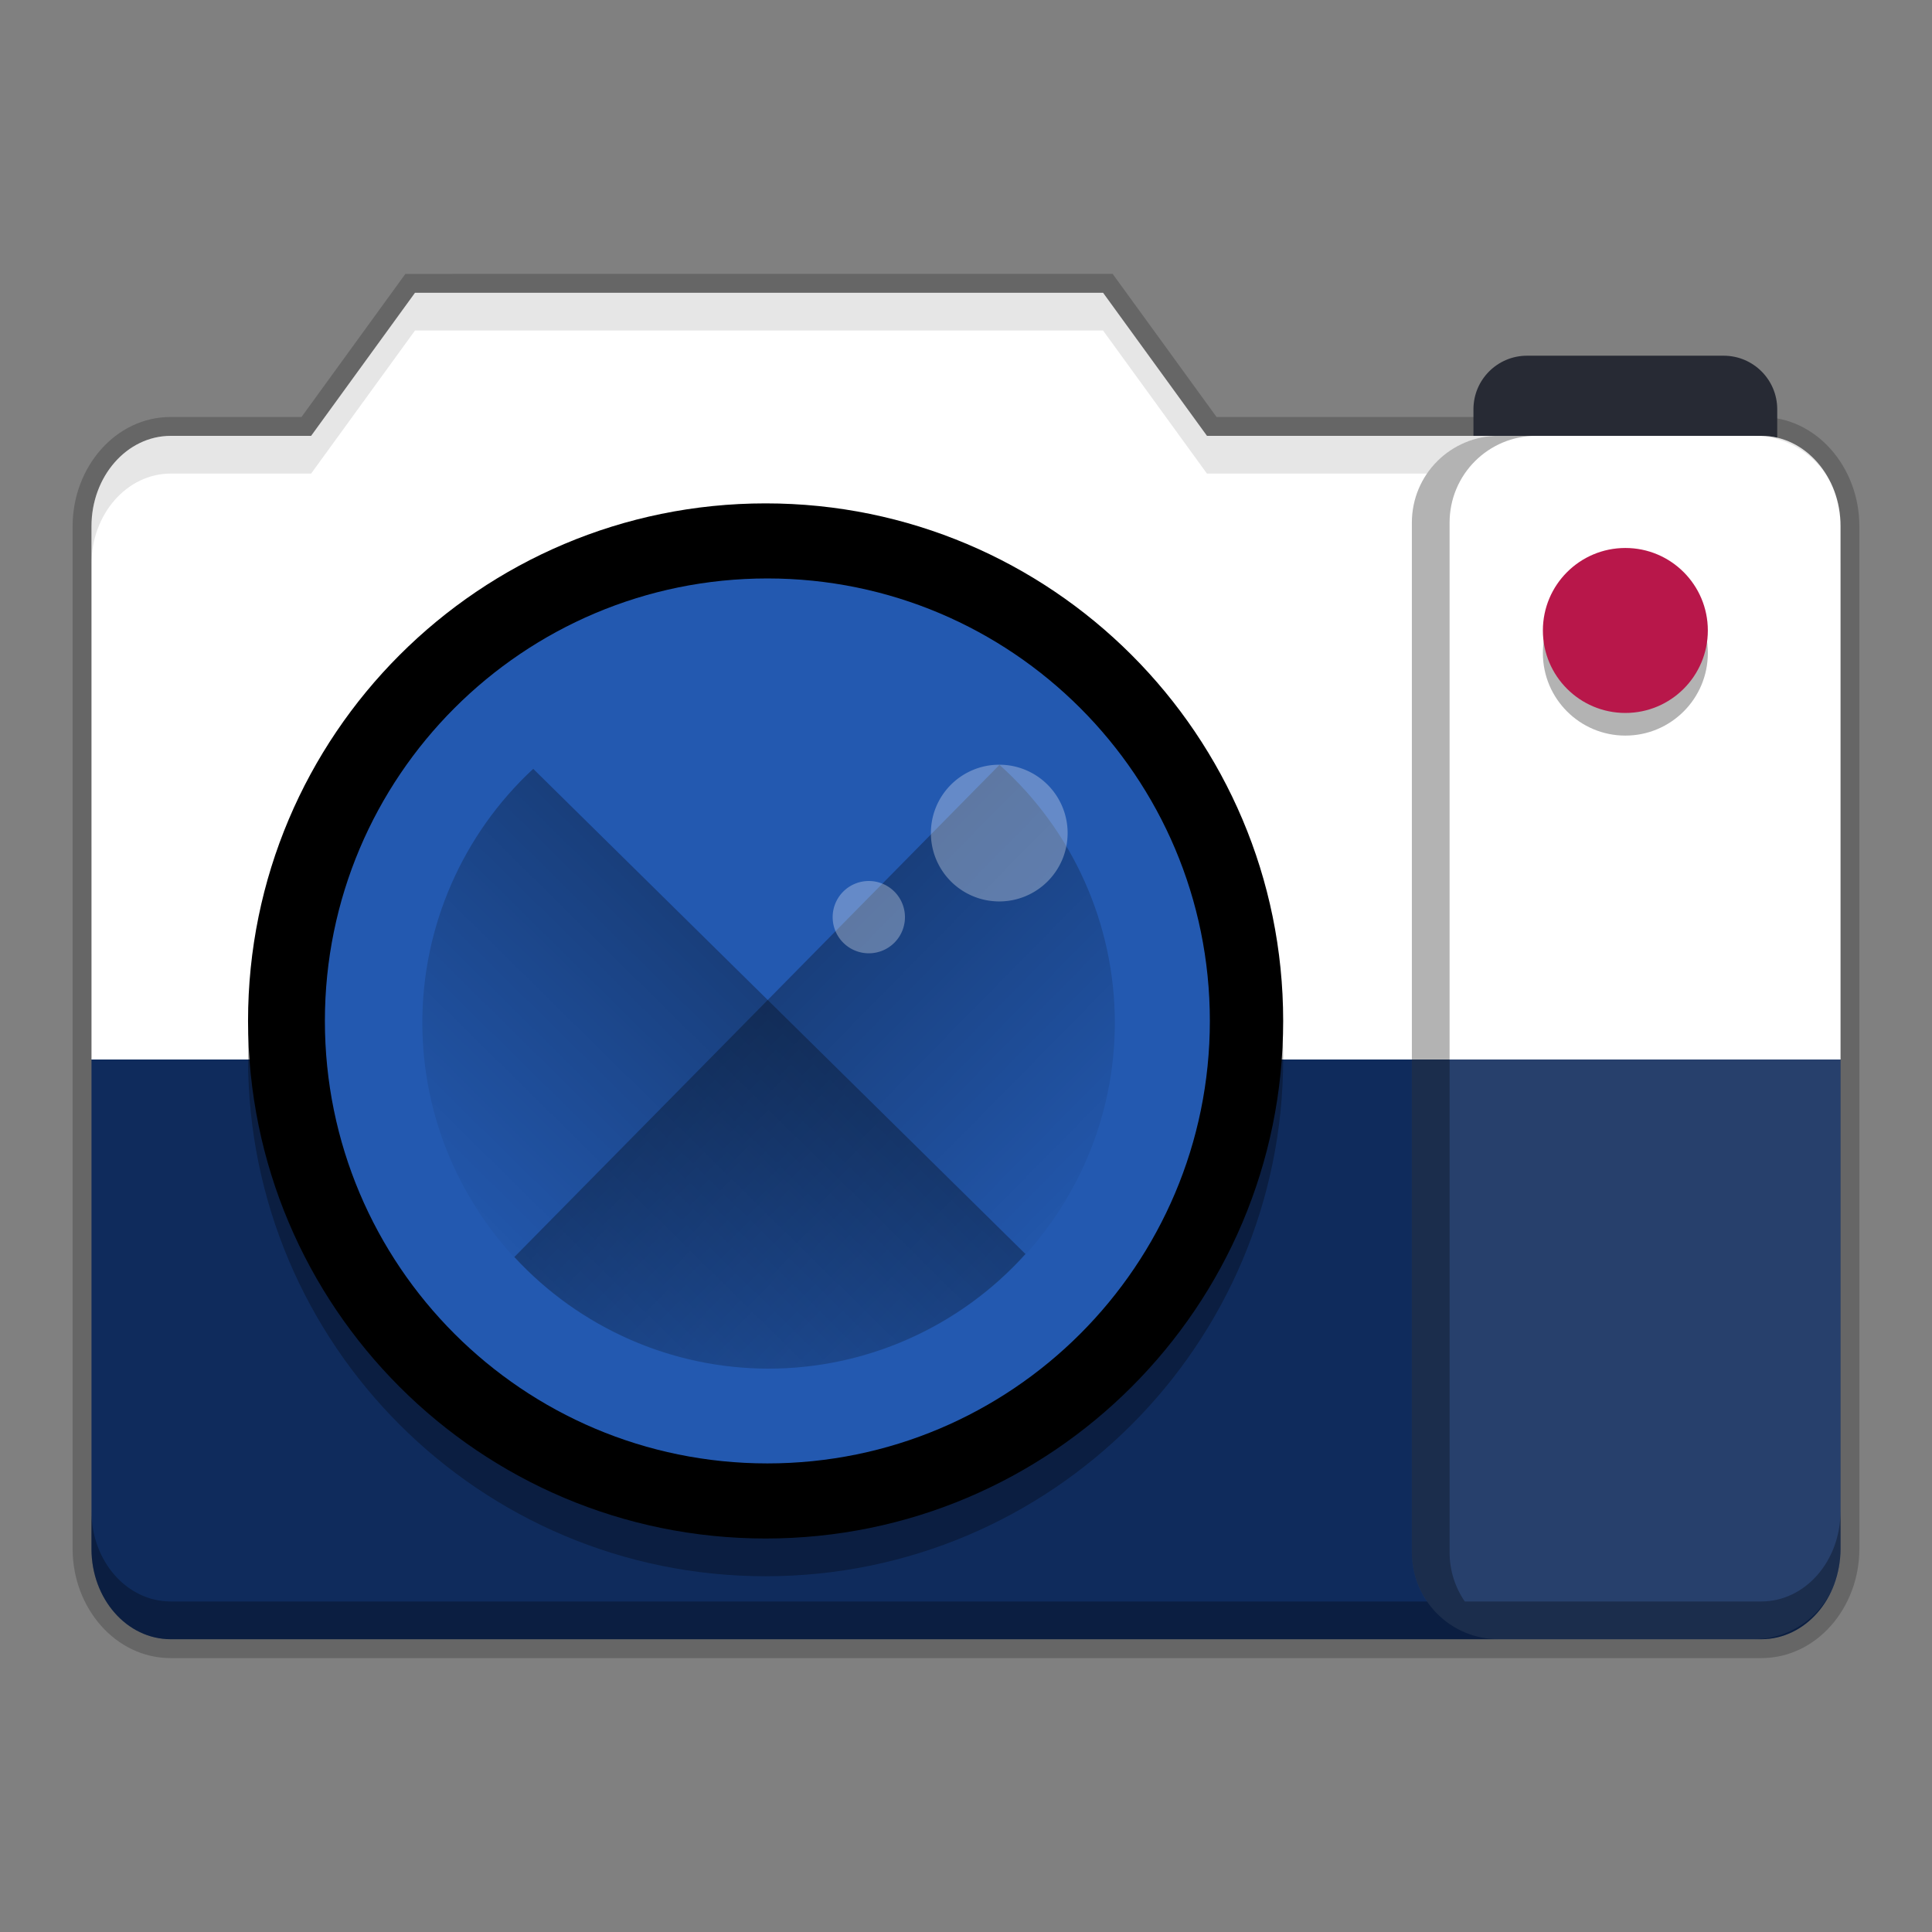
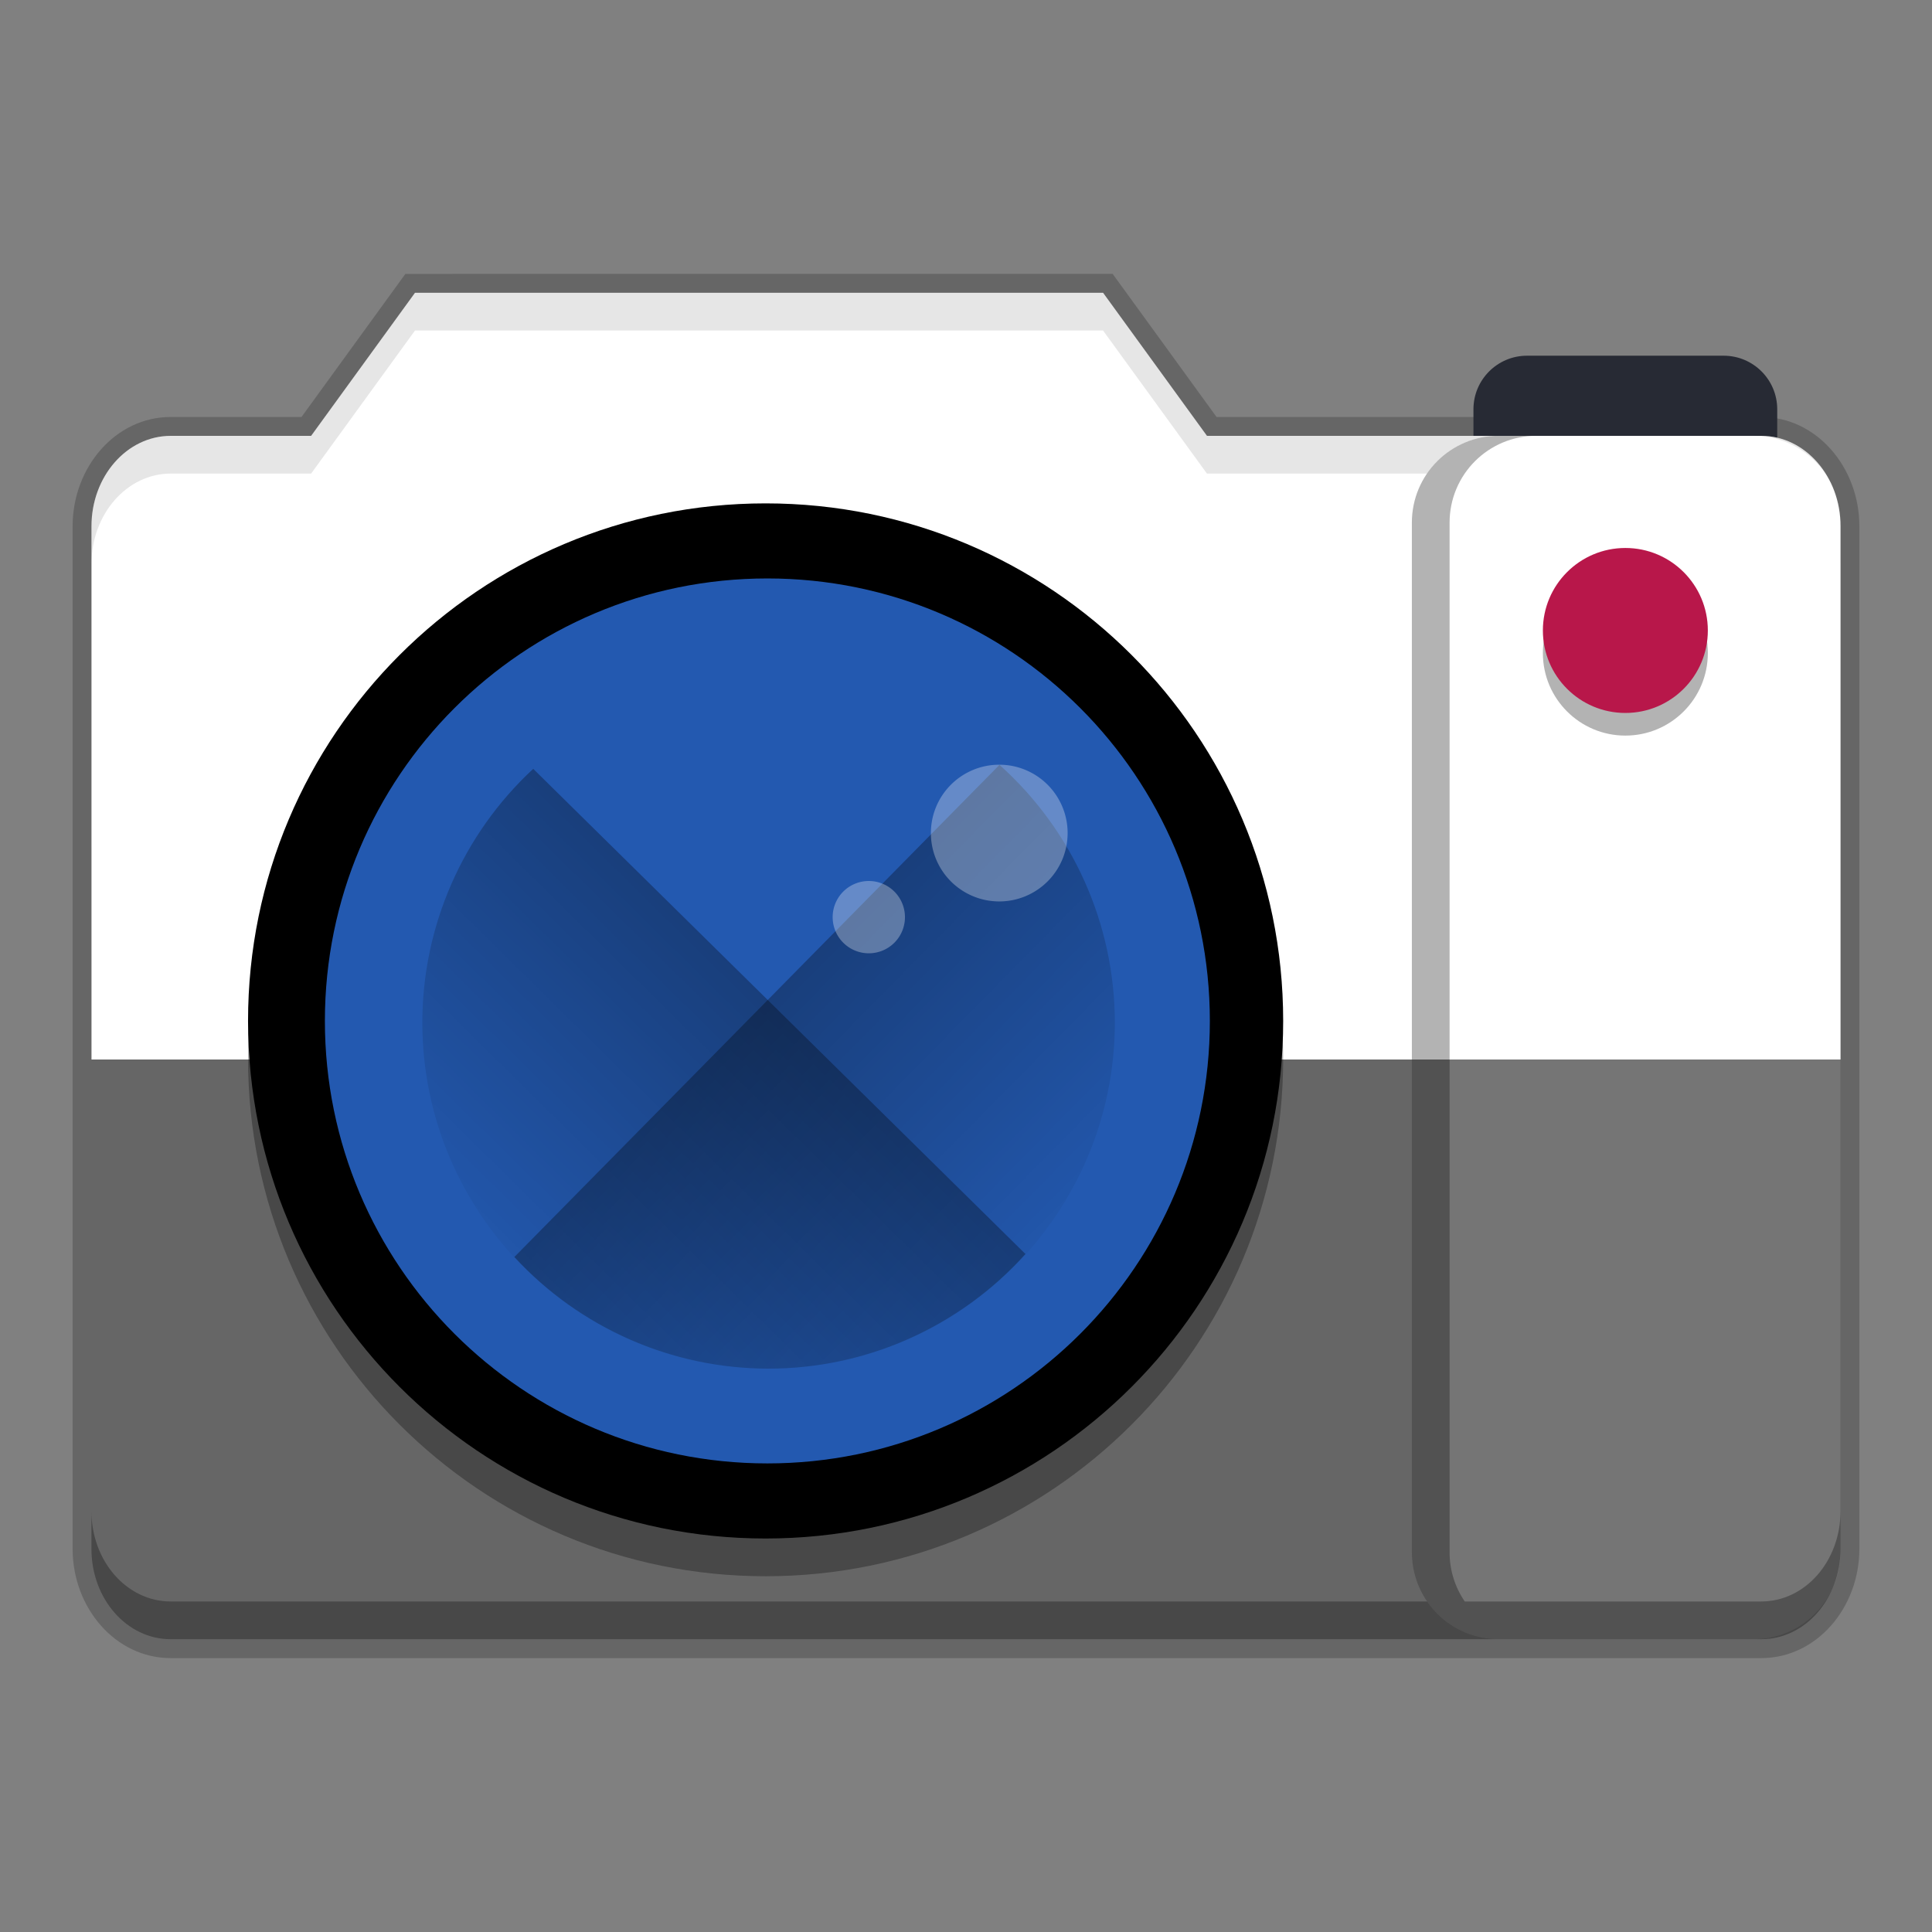
<svg xmlns="http://www.w3.org/2000/svg" xmlns:xlink="http://www.w3.org/1999/xlink" width="512" height="512" version="1.1" viewBox="0 0 384 384">
  <rect x="0" y="0" width="384" height="384" fill="#808080" stroke="none" />
  <defs>
    <linearGradient id="b" x1="-44" x2="-24" y1="-24" y2="-24" gradientTransform="matrix(2.385 -2.42 -2.42 -2.385 191.02 67.38)" gradientUnits="userSpaceOnUse">
      <stop stop-opacity="0" offset="0" />
      <stop offset="1" />
    </linearGradient>
    <g id="d" opacity=".3" lip-path="url(#clip3)">
      <path d="m152.85 144.27c-11.742 10.883-18.426 26.164-18.445 42.172 0 31.805 25.785 57.59 57.59 57.59 16.297-0.023 31.82-6.953 42.723-19.066z" fill="url(#b)" />
    </g>
    <linearGradient id="c" x1="-44" x2="-24" y1="-24" y2="-24" gradientTransform="matrix(-2.42 -2.385 2.385 -2.42 191.02 67.38)" gradientUnits="userSpaceOnUse">
      <stop stop-opacity="0" offset="0" />
      <stop offset="1" />
    </linearGradient>
    <clipPath id="a">
      <rect width="384" height="384" />
    </clipPath>
    <g id="e" clip-path="url(#a)" opacity=".3">
      <path d="m230.4 143.61-80.684 81.852c10.887 11.816 26.215 18.551 42.281 18.57 31.805 0 57.586-25.785 57.59-57.59-0.023-16.355-7-31.926-19.188-42.832z" fill="url(#c)" />
    </g>
    <clipPath>
      <rect width="384" height="384" />
    </clipPath>
    <clipPath>
      <rect width="384" height="384" />
    </clipPath>
    <clipPath>
      <rect width="384" height="384" />
    </clipPath>
    <clipPath>
-       <rect width="384" height="384" />
-     </clipPath>
-     <clipPath>
-       <rect width="384" height="384" />
-     </clipPath>
-     <clipPath>
-       <rect width="384" height="384" />
-     </clipPath>
-     <clipPath>
-       <rect width="384" height="384" />
-     </clipPath>
-     <clipPath>
-       <rect width="384" height="384" />
-     </clipPath>
-     <clipPath>
-       <rect width="384" height="384" />
-     </clipPath>
-     <clipPath>
-       <rect width="384" height="384" />
-     </clipPath>
-     <clipPath>
-       <rect width="384" height="384" />
-     </clipPath>
-     <clipPath>
-       <rect width="384" height="384" />
-     </clipPath>
-     <clipPath>
-       <rect width="384" height="384" />
-     </clipPath>
-     <clipPath>
-       <rect width="384" height="384" />
-     </clipPath>
-     <clipPath>
-       <rect width="384" height="384" />
-     </clipPath>
-     <clipPath>
-       <rect width="384" height="384" />
-     </clipPath>
-     <clipPath>
-       <rect width="384" height="384" />
-     </clipPath>
-     <clipPath>
-       <rect width="384" height="384" />
-     </clipPath>
-     <clipPath>
-       <rect width="384" height="384" />
-     </clipPath>
-     <clipPath>
-       <rect width="384" height="384" />
-     </clipPath>
-     <clipPath>
-       <rect width="384" height="384" />
-     </clipPath>
-     <clipPath>
-       <rect width="384" height="384" />
-     </clipPath>
-     <clipPath>
-       <rect width="384" height="384" />
-     </clipPath>
-     <clipPath>
-       <rect width="384" height="384" />
-     </clipPath>
-     <clipPath>
-       <rect width="384" height="384" />
-     </clipPath>
-     <clipPath>
-       <rect width="384" height="384" />
-     </clipPath>
-     <clipPath>
-       <rect width="384" height="384" />
-     </clipPath>
-     <clipPath>
-       <rect width="384" height="384" />
-     </clipPath>
-     <clipPath>
-       <rect width="384" height="384" />
-     </clipPath>
-     <clipPath>
-       <rect width="384" height="384" />
-     </clipPath>
-     <clipPath>
-       <rect width="384" height="384" />
-     </clipPath>
-     <clipPath>
-       <rect width="384" height="384" />
-     </clipPath>
-     <clipPath>
-       <rect width="384" height="384" />
-     </clipPath>
-     <clipPath>
-       <rect width="384" height="384" />
-     </clipPath>
-     <clipPath>
-       <rect width="384" height="384" />
-     </clipPath>
-     <clipPath>
-       <rect width="384" height="384" />
-     </clipPath>
-     <clipPath>
-       <rect width="384" height="384" />
-     </clipPath>
-     <clipPath>
-       <rect width="384" height="384" />
-     </clipPath>
-     <clipPath>
-       <rect width="384" height="384" />
-     </clipPath>
-     <clipPath>
-       <rect width="384" height="384" />
-     </clipPath>
-     <clipPath>
-       <rect width="384" height="384" />
-     </clipPath>
-     <clipPath>
-       <rect width="384" height="384" />
-     </clipPath>
-     <clipPath>
-       <rect width="384" height="384" />
-     </clipPath>
+       </clipPath>
+     <clipPath>
+       <rect width="384" height="384" />
+     </clipPath>
+     <clipPath>
+       <rect width="384" height="384" />
+     </clipPath>
+     <clipPath>
+       <rect width="384" height="384" />
+     </clipPath>
+     <clipPath>
+       <rect width="384" height="384" />
+     </clipPath>
+     <clipPath>
+       <rect width="384" height="384" />
+     </clipPath>
+     <clipPath>
+       </clipPath>
+     <clipPath>
+       <rect width="384" height="384" />
+     </clipPath>
+     <clipPath>
+       <rect width="384" height="384" />
+     </clipPath>
+     <clipPath>
+       <rect width="384" height="384" />
+     </clipPath>
+     <clipPath>
+       <rect width="384" height="384" />
+     </clipPath>
+     <clipPath>
+       <rect width="384" height="384" />
+     </clipPath>
+     <clipPath>
+       <rect width="384" height="384" />
+     </clipPath>
+     <clipPath>
+       <rect width="384" height="384" />
+     </clipPath>
+     <clipPath>
+       <rect width="384" height="384" />
+     </clipPath>
+     <clipPath>
+       <rect width="384" height="384" />
+     </clipPath>
+     <clipPath>
+       <rect width="384" height="384" />
+     </clipPath>
+     <clipPath>
+       <rect width="384" height="384" />
+     </clipPath>
+     <clipPath>
+       <rect width="384" height="384" />
+     </clipPath>
+     <clipPath>
+       <rect width="384" height="384" />
+     </clipPath>
+     <clipPath>
+       <rect width="384" height="384" />
+     </clipPath>
+     <clipPath>
+       <rect width="384" height="384" />
+     </clipPath>
+     <clipPath>
+       <rect width="384" height="384" />
+     </clipPath>
+     <clipPath>
+       <rect width="384" height="384" />
+     </clipPath>
+     <clipPath>
+       <rect width="384" height="384" />
+     </clipPath>
+     <clipPath>
+       <rect width="384" height="384" />
+     </clipPath>
+     <clipPath>
+       <rect width="384" height="384" />
+     </clipPath>
+     <clipPath>
+       <rect width="384" height="384" />
+     </clipPath>
+     <clipPath>
+       <rect width="384" height="384" />
+     </clipPath>
+     <clipPath>
+       <rect width="384" height="384" />
+     </clipPath>
+     <clipPath>
+       <rect width="384" height="384" />
+     </clipPath>
+     <clipPath>
+       <rect width="384" height="384" />
+     </clipPath>
+     <clipPath>
+       <rect width="384" height="384" />
+     </clipPath>
+     <clipPath>
+       <rect width="384" height="384" />
+     </clipPath>
+     <clipPath>
+       <rect width="384" height="384" />
+     </clipPath>
+     <clipPath>
+       <rect width="384" height="384" />
+     </clipPath>
+     <clipPath>
+       <rect width="384" height="384" />
+     </clipPath>
+     <clipPath>
+       <rect width="384" height="384" />
+     </clipPath>
+     <clipPath>
+       <rect width="384" height="384" />
+     </clipPath>
+     <clipPath>
+       </clipPath>
    <clipPath>
      <rect width="384" height="384" />
    </clipPath>
    <clipPath>
      <rect width="384" height="384" />
    </clipPath>
    <clipPath>
      <rect width="384" height="384" />
    </clipPath>
    <clipPath>
      <rect width="384" height="384" />
    </clipPath>
    <clipPath>
      <rect width="384" height="384" />
    </clipPath>
    <clipPath>
      <rect width="384" height="384" />
    </clipPath>
    <clipPath>
      <rect width="384" height="384" />
    </clipPath>
    <clipPath id="h">
      <path d="m111 119h177v23h-177z" />
    </clipPath>
    <clipPath>
      <path d="m368.64 199.88c0-93.234-75.602-168.75-168.75-168.75-93.152 0-168.75 75.516-168.75 168.75s75.598 168.75 168.75 168.75c93.148 0 168.75-75.516 168.75-168.75z" />
    </clipPath>
    <clipPath id="g">
      <path d="m177 130h45v89h-45z" />
    </clipPath>
    <clipPath>
      <path d="m368.64 199.88c0-93.234-75.602-168.75-168.75-168.75-93.152 0-168.75 75.516-168.75 168.75s75.598 168.75 168.75 168.75c93.148 0 168.75-75.516 168.75-168.75z" />
    </clipPath>
    <clipPath id="f">
      <path d="m111 207h177v89h-177z" />
    </clipPath>
    <clipPath>
      <path d="m368.64 199.88c0-93.234-75.602-168.75-168.75-168.75-93.152 0-168.75 75.516-168.75 168.75s75.598 168.75 168.75 168.75c93.148 0 168.75-75.516 168.75-168.75z" />
    </clipPath>
    <clipPath id="i">
      <rect width="384" height="384" />
    </clipPath>
    <g clip-path="url(#i)">
      <g clip-path="url(#h)" />
      <g clip-path="url(#g)" />
      <g clip-path="url(#f)" />
    </g>
    <clipPath>
      <rect width="384" height="384" />
    </clipPath>
    <clipPath>
      <rect width="384" height="384" />
    </clipPath>
    <clipPath>
      <rect width="384" height="384" />
    </clipPath>
    <clipPath>
      <rect width="384" height="384" />
    </clipPath>
    <clipPath>
      <rect width="384" height="384" />
    </clipPath>
    <clipPath>
      <rect width="384" height="384" />
    </clipPath>
    <clipPath>
      <rect width="384" height="384" />
    </clipPath>
    <clipPath>
      <rect width="384" height="384" />
    </clipPath>
    <clipPath>
      <rect width="384" height="384" />
    </clipPath>
    <clipPath>
      <rect width="384" height="384" />
    </clipPath>
    <clipPath>
      <rect width="384" height="384" />
    </clipPath>
  </defs>
  <path d="m80.572 54.441-1.123 1.547-19.523 26.891h-25.988c-11.014 0-19.506 10.017-19.506 21.719v203.25c0 11.699 8.493 21.715 19.506 21.715h316.12c11.013 0 19.506-10.016 19.506-21.715v-203.25c0-11.703-8.492-21.719-19.506-21.719h-108.26l-20.646-28.438z" color="#000000" color-rendering="auto" dominant-baseline="auto" image-rendering="auto" opacity=".2" shape-rendering="auto" solid-color="#000000" style="font-feature-settings:normal;font-variant-alternates:normal;font-variant-caps:normal;font-variant-ligatures:normal;font-variant-numeric:normal;font-variant-position:normal;isolation:auto;mix-blend-mode:normal;shape-padding:0;text-decoration-color:#000000;text-decoration-line:none;text-decoration-style:solid;text-indent:0;text-orientation:mixed;text-transform:none;white-space:normal" />
  <path d="m342.59 70.699h-39.082c-5.879 0-10.648 4.769-10.648 10.648v39.082c0 5.883 4.769 10.648 10.648 10.648h39.082c5.883 0 10.648-4.766 10.648-10.648v-39.082c0-5.879-4.766-10.648-10.648-10.648z" fill="#7f5430" style="fill:#272a34" />
  <path transform="scale(.75)" d="m109.98 77.59-27.529 37.916h-37.199c-11.604 0-21.008 10.725-21.008 23.959l0.004 141.32h463.51v-141.32c0-13.234-9.406-23.959-21.01-23.959h-146.89l-27.531-37.916z" fill="#fff" stroke-width="1.333" />
  <path transform="scale(.75)" d="m109.98 77.588-27.529 37.916h-37.199c-11.604 0-21.01 10.725-21.01 23.959v10c0-13.234 9.406-23.959 21.01-23.959h37.199l27.529-37.916h182.34l27.531 37.916h58.318c4.058-5.931 10.823-9.845 18.545-10h-76.863l-27.531-37.916h-182.34zm355.2 37.916c8.807 0.178 16.367 5.248 20.088 12.619-3.546-7.513-10.505-12.619-18.512-12.619h-1.576zm22.541 22.467c0.004 0.184 0.014 0.367 0.014 0.553v9.648c0.02 0.428 0.031 0.858 0.031 1.291v-10c0-0.502-0.018-0.998-0.045-1.492z" opacity=".1" stroke-width="1.333" />
-   <path d="m365.82 210.59v97.254c0 9.953-7.027 17.965-15.758 17.965h-316.12c-8.73 0-15.758-8.012-15.758-17.965v-97.254z" fill="#0f2b5c" />
  <path d="m49.301 210.42c0 56.812 46.059 102.87 102.87 102.87 56.812 0 102.87-46.055 102.87-102.87s-46.055-102.87-102.87-102.87c-56.812 0-102.87 46.059-102.87 102.87z" opacity=".3" />
  <path d="m49.301 202.92c0 56.812 46.059 102.87 102.87 102.87 56.812 0 102.87-46.055 102.87-102.87s-46.055-102.87-102.87-102.87c-56.812 0-102.87 46.059-102.87 102.87z" />
  <path d="m64.574 202.92c0 48.57 39.375 87.945 87.949 87.945 48.57 0 87.945-39.375 87.945-87.945s-39.375-87.949-87.945-87.949c-48.574 0-87.949 39.379-87.949 87.949z" fill="#2359b0" />
  <path d="m297.89 86.619h50.629c9.57 0 17.274 7.704 17.274 17.274v204.64c0 9.57-7.704 17.274-17.274 17.274h-50.629c-9.57 0-17.274-7.704-17.274-17.274v-204.64c0-9.57 7.704-17.274 17.274-17.274z" fill="#fff" opacity=".1" style="paint-order:fill markers stroke" />
  <path transform="scale(.75)" d="m397.19 115.49c-12.76 0-23.031 10.272-23.031 23.031v272.85c0 4.848 1.487 9.334 4.025 13.037h-332.94c-11.641 0-21.01-10.682-21.01-23.953v10c0 13.271 9.369 23.953 21.01 23.953h421.5c11.641 0 21.01-10.682 21.01-23.953v-10c0 13.271-9.369 23.953-21.01 23.953h-78.564c-2.539-3.703-4.025-8.189-4.025-13.037v-272.85c0-12.759 10.272-23.031 23.031-23.031h-10z" opacity=".3" stroke-width="1.333" />
  <path d="m306.66 129.81c0 9.055 7.34 16.395 16.395 16.395 9.051 0 16.391-7.34 16.391-16.395 0-9.055-7.34-16.395-16.391-16.395-9.055 0-16.395 7.34-16.395 16.395z" fill-opacity=".996" opacity=".3" />
  <path d="m306.66 125.31c0 9.055 7.34 16.395 16.395 16.395 9.051 0 16.391-7.34 16.391-16.395 0-9.055-7.34-16.395-16.391-16.395-9.055 0-16.395 7.34-16.395 16.395z" fill="#b8174a" fill-opacity=".996" />
  <use transform="matrix(1.195 0 0 1.195 -76.673 -19.59)" width="100%" height="100%" xlink:href="#d" />
  <use transform="matrix(1.195 0 0 1.195 -76.673 -19.59)" width="100%" height="100%" xlink:href="#e" />
  <path d="m198.61 151.99a13.589 13.589 0 0 0-13.589 13.589 13.589 13.589 0 0 0 13.589 13.588 13.589 13.589 0 0 0 13.589-13.588 13.589 13.589 0 0 0-13.589-13.589zm-25.927 23.116a7.185 7.185 0 0 0-7.185 7.185 7.185 7.185 0 0 0 7.185 7.185 7.185 7.185 0 0 0 7.185-7.185 7.185 7.185 0 0 0-7.185-7.185z" fill="#fff" opacity=".3" stroke-width=".508" />
</svg>